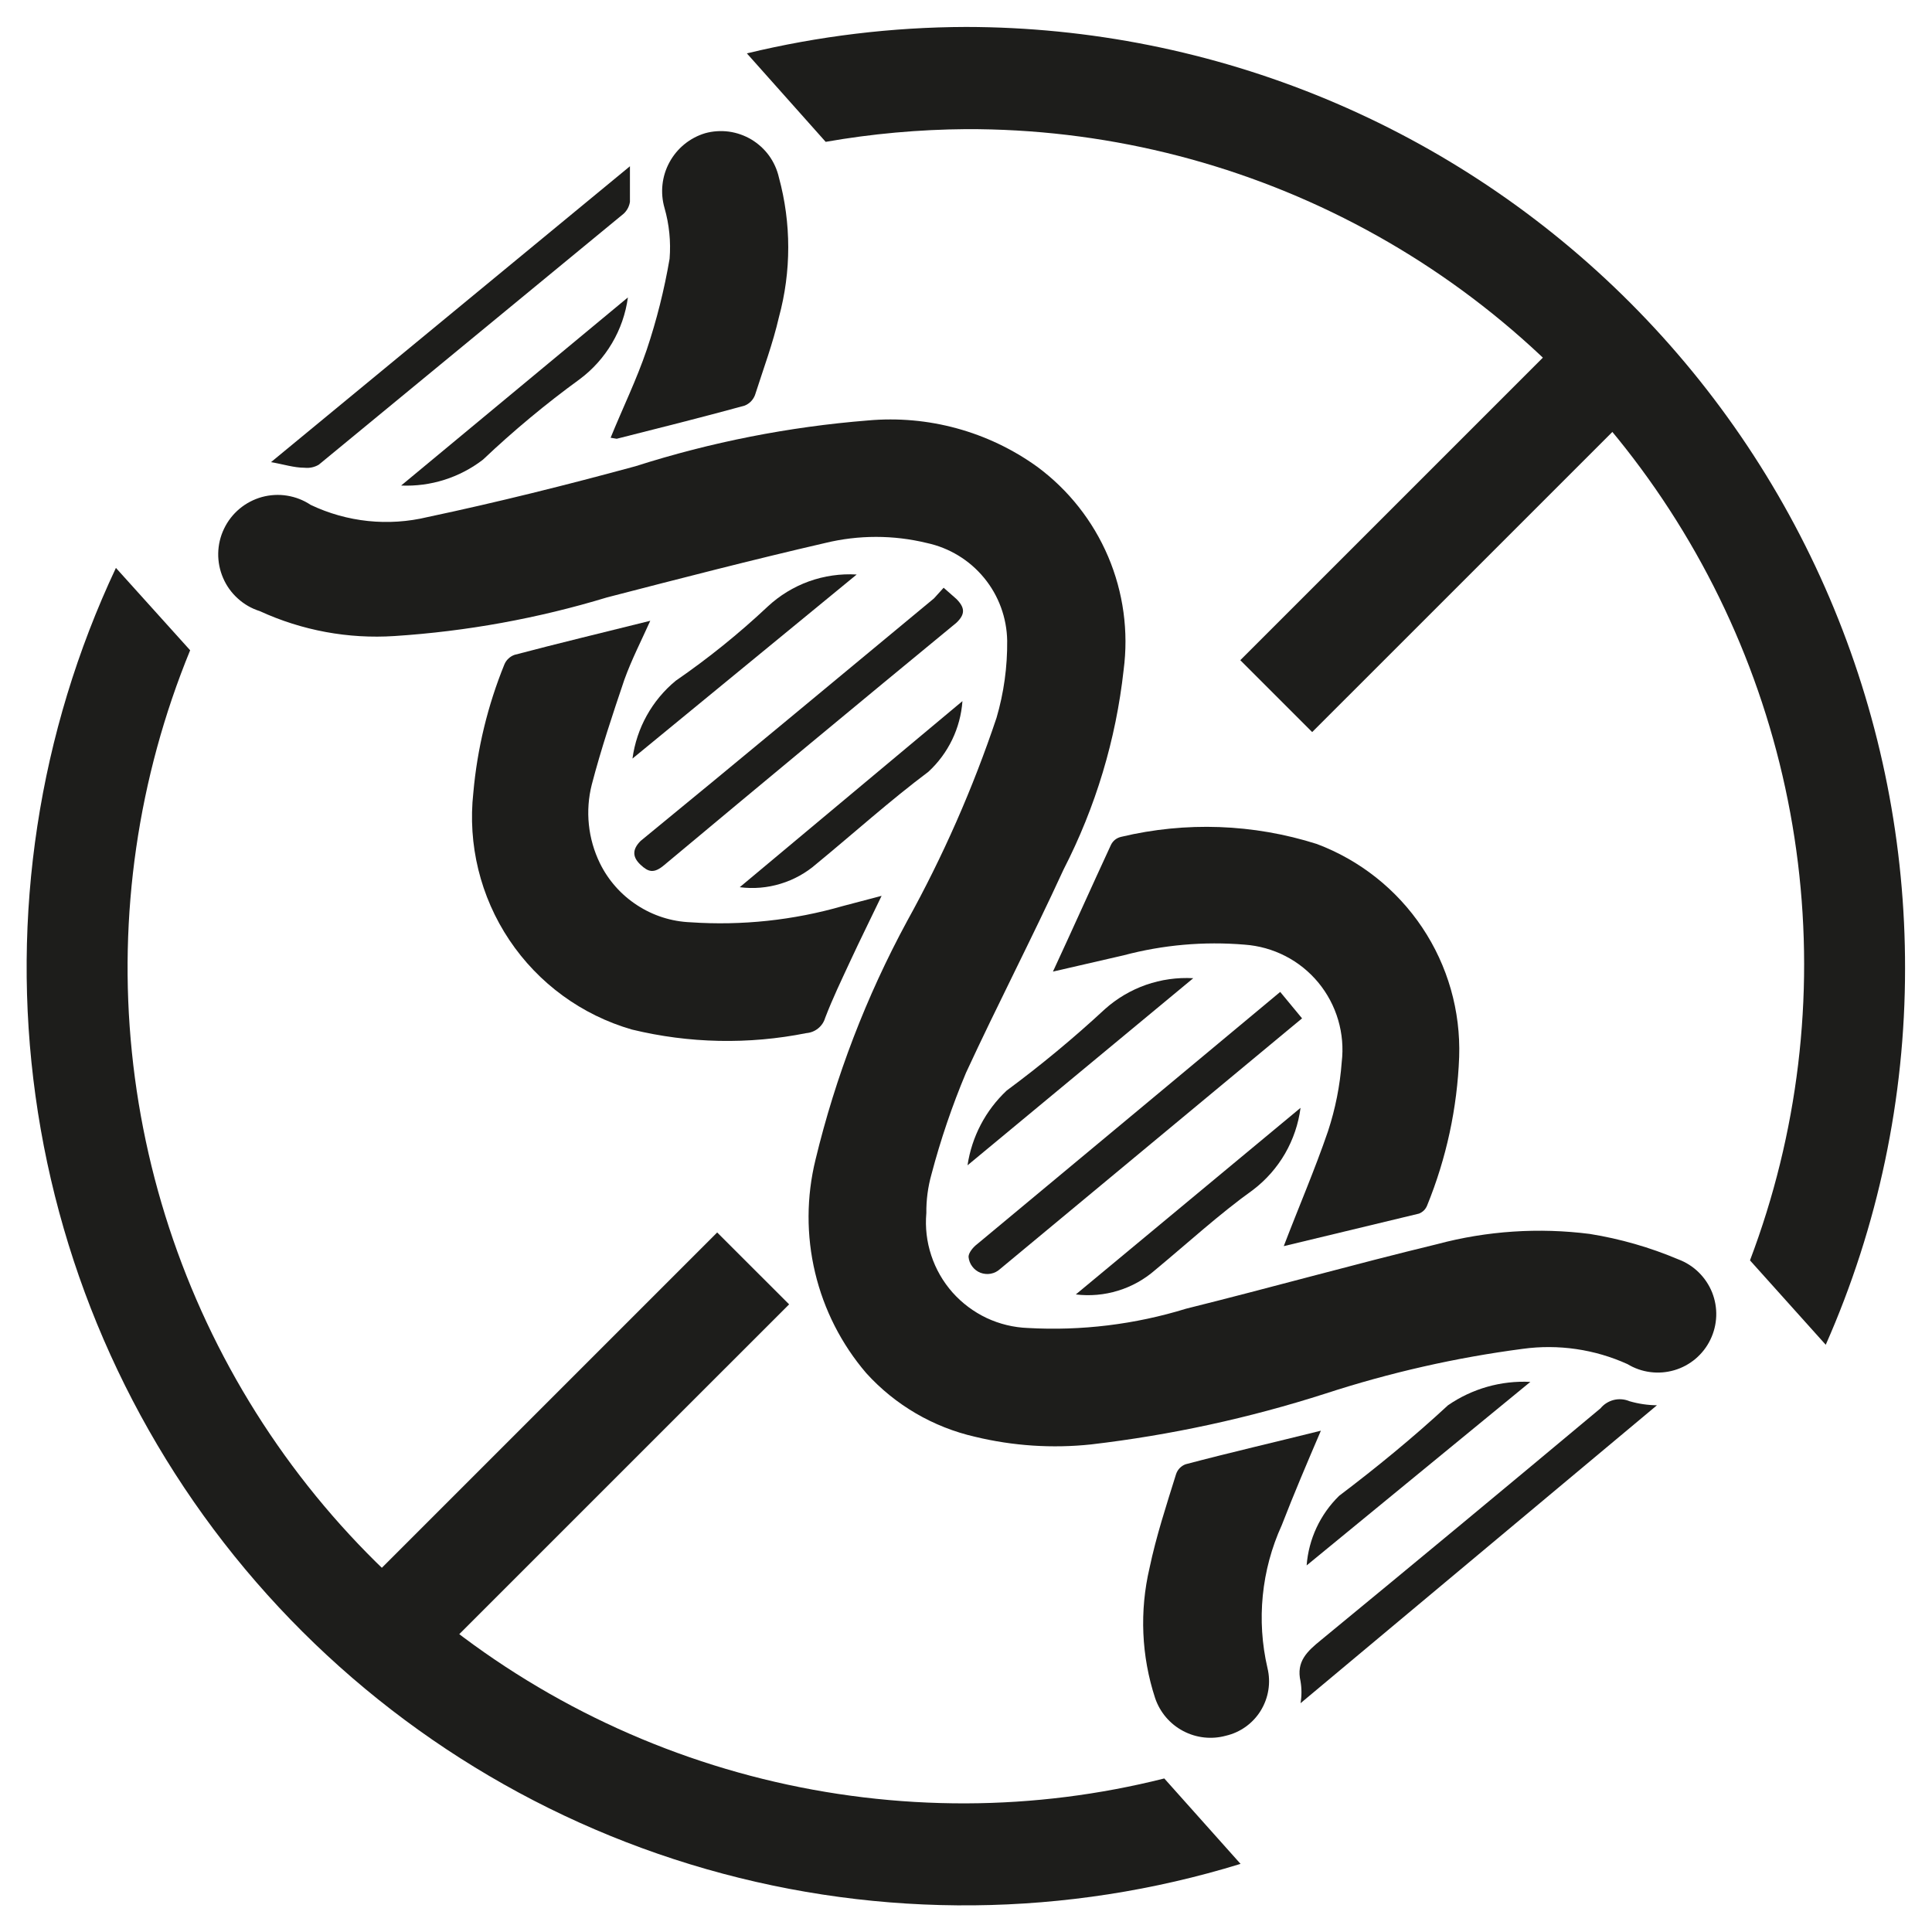
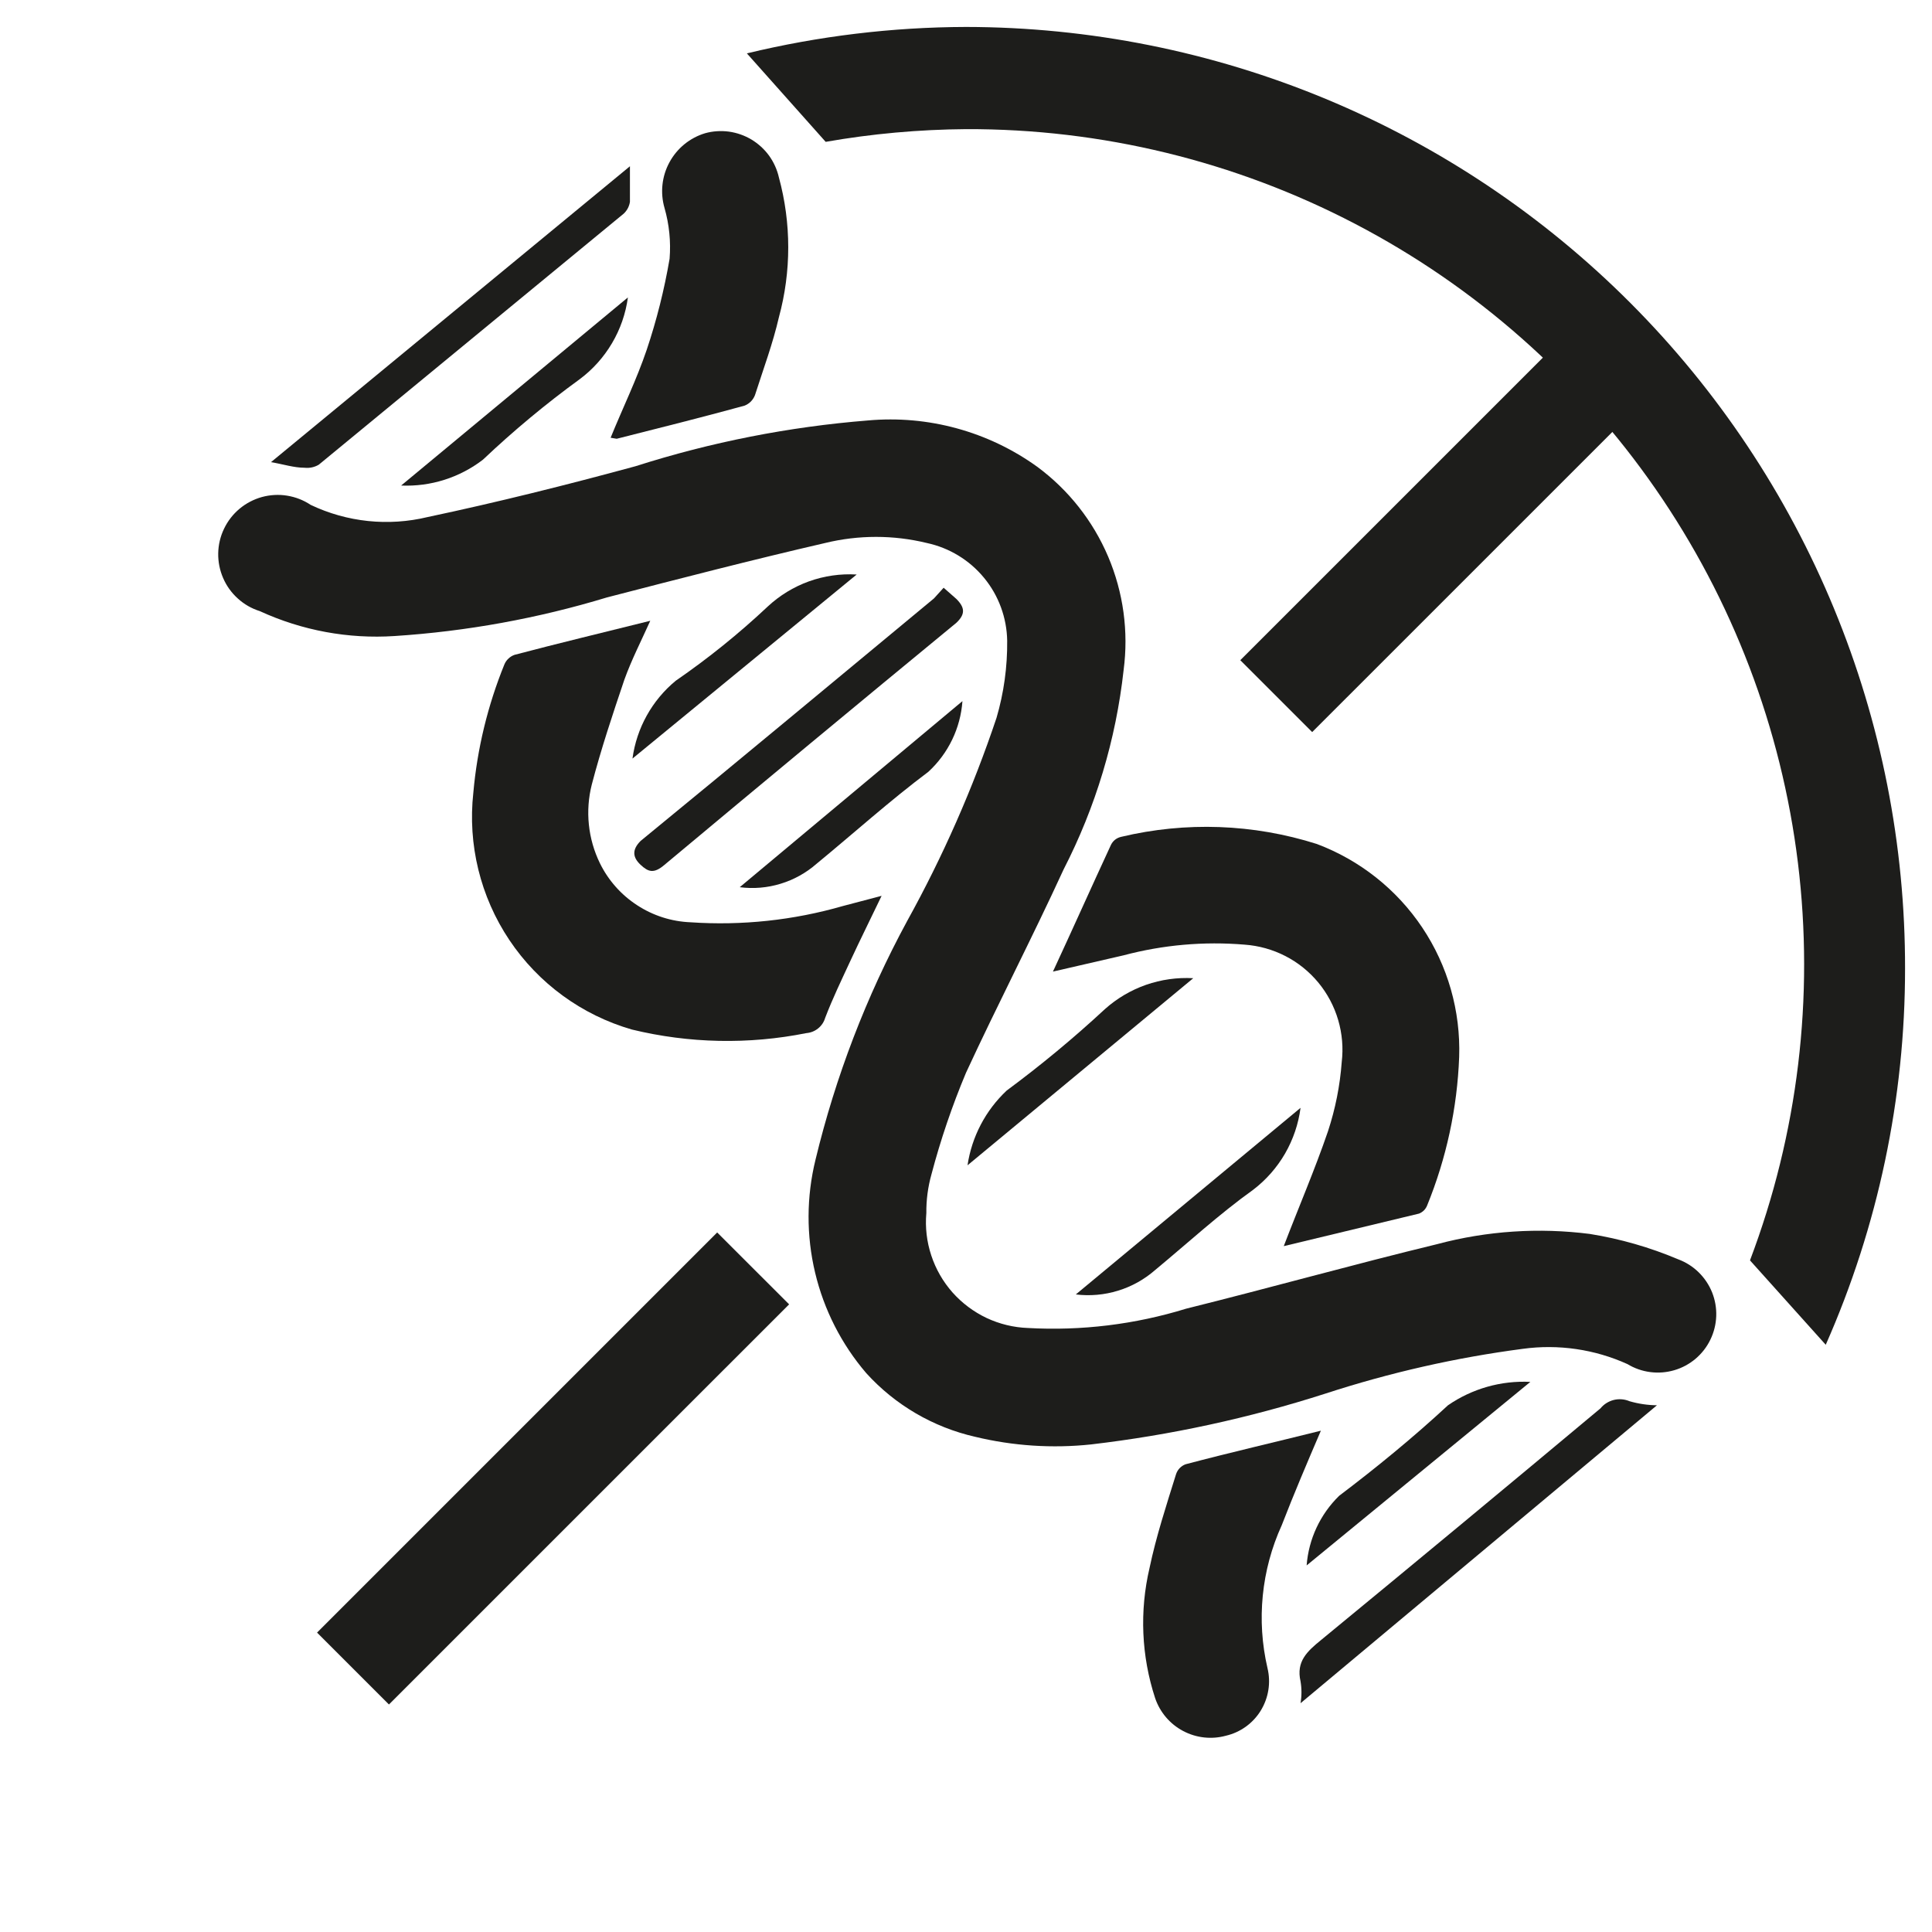
<svg xmlns="http://www.w3.org/2000/svg" width="38" height="38" viewBox="0 0 38 38" fill="none">
  <g clip-path="url(#clip0_1352_14081)">
    <path d="M31.509 5.872L24.395 12.985L25.809 14.399L32.923 7.286L31.509 5.872Z" fill="#1D1D1B" />
    <path d="M14.106 24.241L6.236 32.111L7.65 33.525L15.521 25.655L14.106 24.241Z" fill="#1D1D1B" />
    <path d="M25.58 33.5C25.604 33.358 25.604 33.212 25.58 33.07C25.49 32.68 25.71 32.48 25.98 32.26C27.82 30.747 29.653 29.227 31.48 27.7C31.547 27.618 31.639 27.561 31.742 27.535C31.845 27.51 31.953 27.519 32.05 27.56C32.225 27.611 32.407 27.638 32.59 27.64L25.58 33.5Z" fill="#1D1D1B" />
    <path d="M17.04 27.01C16.551 26.44 16.206 25.762 16.032 25.031C15.858 24.301 15.861 23.539 16.04 22.81C16.434 21.175 17.039 19.599 17.84 18.12C18.547 16.843 19.136 15.504 19.6 14.12C19.745 13.627 19.815 13.114 19.81 12.6C19.802 12.149 19.642 11.713 19.355 11.365C19.068 11.016 18.671 10.775 18.23 10.68C17.573 10.52 16.887 10.52 16.23 10.68C14.8 11.01 13.37 11.38 11.94 11.75C10.58 12.163 9.178 12.418 7.76 12.51C6.85 12.57 5.939 12.401 5.11 12.02C4.95 11.97 4.803 11.886 4.679 11.773C4.554 11.661 4.455 11.524 4.389 11.37C4.322 11.216 4.289 11.05 4.292 10.883C4.295 10.715 4.334 10.55 4.407 10.399C4.479 10.248 4.583 10.114 4.711 10.007C4.84 9.899 4.99 9.821 5.151 9.776C5.313 9.732 5.482 9.722 5.647 9.749C5.813 9.776 5.971 9.837 6.11 9.93C6.826 10.271 7.638 10.356 8.41 10.17C9.78 9.88 11.14 9.54 12.5 9.17C13.984 8.696 15.517 8.394 17.07 8.27C18.253 8.163 19.436 8.486 20.4 9.18C21.015 9.634 21.497 10.245 21.796 10.948C22.095 11.652 22.2 12.422 22.1 13.18C21.949 14.548 21.549 15.876 20.92 17.1C20.3 18.45 19.61 19.78 19 21.1C18.727 21.75 18.5 22.418 18.32 23.1C18.251 23.347 18.217 23.603 18.22 23.86C18.195 24.141 18.228 24.425 18.317 24.693C18.405 24.961 18.547 25.208 18.734 25.42C18.922 25.631 19.15 25.802 19.405 25.923C19.661 26.043 19.938 26.11 20.22 26.12C21.271 26.179 22.324 26.05 23.33 25.74C24.98 25.33 26.62 24.87 28.27 24.47C29.248 24.209 30.267 24.142 31.27 24.27C31.868 24.366 32.452 24.534 33.01 24.77C33.16 24.826 33.297 24.913 33.411 25.025C33.525 25.137 33.615 25.271 33.675 25.42C33.734 25.569 33.762 25.728 33.756 25.888C33.75 26.048 33.711 26.205 33.641 26.349C33.572 26.493 33.472 26.621 33.35 26.725C33.228 26.828 33.086 26.905 32.932 26.95C32.778 26.995 32.617 27.008 32.458 26.987C32.3 26.967 32.147 26.913 32.01 26.83C31.365 26.538 30.651 26.434 29.95 26.53C28.632 26.703 27.334 26.998 26.07 27.41C24.569 27.892 23.025 28.227 21.46 28.41C20.697 28.491 19.926 28.44 19.18 28.26C18.355 28.072 17.608 27.636 17.04 27.01V27.01Z" fill="#1D1D1B" />
    <path d="M25.25 24.51C25.54 23.75 25.86 23.01 26.12 22.25C26.265 21.809 26.356 21.353 26.39 20.89C26.423 20.612 26.399 20.33 26.32 20.061C26.241 19.792 26.108 19.542 25.93 19.326C25.751 19.11 25.531 18.932 25.281 18.804C25.032 18.676 24.759 18.6 24.48 18.58C23.68 18.513 22.875 18.584 22.1 18.79L20.71 19.11C21.1 18.27 21.47 17.44 21.85 16.62C21.869 16.58 21.897 16.544 21.931 16.517C21.966 16.489 22.007 16.47 22.05 16.46C23.322 16.156 24.653 16.204 25.9 16.6C26.746 16.918 27.472 17.493 27.974 18.244C28.477 18.996 28.73 19.886 28.7 20.79C28.662 21.793 28.449 22.781 28.07 23.71C28.056 23.746 28.034 23.779 28.007 23.807C27.979 23.834 27.946 23.856 27.91 23.87L25.25 24.51Z" fill="#1D1D1B" />
    <path d="M17.34 17.62C17.12 18.08 16.92 18.48 16.73 18.89C16.54 19.3 16.38 19.63 16.23 20.02C16.206 20.102 16.158 20.174 16.092 20.227C16.026 20.281 15.945 20.313 15.86 20.32C14.725 20.547 13.555 20.523 12.43 20.25C11.444 19.966 10.59 19.343 10.019 18.49C9.448 17.637 9.197 16.61 9.31 15.59C9.387 14.724 9.593 13.875 9.92 13.07C9.938 13.026 9.965 12.986 10 12.954C10.034 12.921 10.075 12.896 10.12 12.88C10.99 12.65 11.87 12.44 12.79 12.21C12.61 12.61 12.42 12.98 12.28 13.37C12.05 14.05 11.82 14.74 11.64 15.43C11.508 15.949 11.565 16.499 11.8 16.98C11.965 17.316 12.217 17.6 12.531 17.804C12.844 18.009 13.206 18.125 13.58 18.14C14.591 18.209 15.606 18.101 16.58 17.82L17.34 17.62Z" fill="#1D1D1B" />
    <path d="M12.01 8.61C12.25 8.02 12.52 7.47 12.72 6.88C12.916 6.296 13.066 5.697 13.17 5.09C13.197 4.753 13.163 4.415 13.07 4.09C12.983 3.789 13.018 3.466 13.168 3.191C13.318 2.915 13.57 2.71 13.87 2.62C14.022 2.578 14.182 2.568 14.338 2.589C14.495 2.611 14.645 2.664 14.781 2.745C14.916 2.827 15.034 2.934 15.127 3.062C15.219 3.19 15.285 3.336 15.32 3.49C15.565 4.39 15.565 5.34 15.32 6.24C15.2 6.76 15.02 7.24 14.85 7.77C14.832 7.818 14.804 7.861 14.768 7.898C14.732 7.934 14.688 7.962 14.64 7.98C13.8 8.21 12.96 8.42 12.13 8.63L12.01 8.61Z" fill="#1D1D1B" />
    <path d="M25.98 28.14C25.71 28.77 25.45 29.38 25.21 30C24.809 30.88 24.711 31.868 24.93 32.81C24.964 32.951 24.97 33.098 24.947 33.241C24.924 33.385 24.873 33.522 24.797 33.646C24.721 33.77 24.621 33.877 24.503 33.962C24.385 34.047 24.252 34.107 24.11 34.14C23.828 34.217 23.527 34.183 23.268 34.045C23.01 33.908 22.814 33.677 22.72 33.4C22.449 32.573 22.411 31.687 22.61 30.84C22.74 30.22 22.94 29.61 23.13 29C23.144 28.954 23.169 28.912 23.201 28.878C23.235 28.843 23.275 28.816 23.32 28.8C24.19 28.57 25.1 28.36 25.98 28.14Z" fill="#1D1D1B" />
-     <path d="M12.39 3.27C12.39 3.51 12.39 3.74 12.39 3.97C12.377 4.058 12.334 4.139 12.27 4.2L6.27 9.14C6.186 9.19 6.087 9.211 5.99 9.2C5.78 9.2 5.57 9.13 5.33 9.09L12.39 3.27Z" fill="#1D1D1B" />
+     <path d="M12.39 3.27C12.39 3.51 12.39 3.74 12.39 3.97C12.377 4.058 12.334 4.139 12.27 4.2L6.27 9.14C6.186 9.19 6.087 9.211 5.99 9.2C5.78 9.2 5.57 9.13 5.33 9.09L12.39 3.27" fill="#1D1D1B" />
    <path d="M18.56 11.56L18.81 11.78C18.98 11.95 18.99 12.08 18.81 12.25C16.89 13.83 14.977 15.417 13.07 17.01C12.86 17.19 12.75 17.15 12.6 17.01C12.45 16.87 12.42 16.72 12.6 16.54C14.53 14.96 16.45 13.36 18.37 11.77L18.56 11.56Z" fill="#1D1D1B" />
-     <path d="M25.18 19.51L25.61 20.03L25.38 20.22L19.67 24.96C19.619 25.007 19.556 25.039 19.488 25.052C19.42 25.065 19.35 25.058 19.285 25.034C19.221 25.009 19.164 24.966 19.123 24.91C19.081 24.855 19.056 24.789 19.05 24.72C19.05 24.64 19.14 24.53 19.22 24.47L22.55 21.7L25.18 19.51Z" fill="#1D1D1B" />
    <path d="M25.58 21.79C25.539 22.106 25.435 22.412 25.276 22.688C25.116 22.964 24.904 23.206 24.65 23.4C23.98 23.88 23.36 24.45 22.72 24.98C22.508 25.165 22.26 25.304 21.991 25.386C21.722 25.469 21.439 25.494 21.16 25.46L25.58 21.79Z" fill="#1D1D1B" />
    <path d="M12.35 5.85C12.307 6.168 12.201 6.474 12.037 6.751C11.874 7.027 11.658 7.268 11.4 7.46C10.733 7.945 10.099 8.473 9.5 9.04C9.04 9.395 8.47 9.575 7.89 9.55L12.35 5.85Z" fill="#1D1D1B" />
    <path d="M14.55 17.45L18.93 13.79C18.892 14.322 18.652 14.819 18.26 15.18C17.5 15.75 16.79 16.39 16.06 16.99C15.855 17.169 15.615 17.303 15.354 17.382C15.094 17.462 14.82 17.485 14.55 17.45V17.45Z" fill="#1D1D1B" />
    <path d="M30.1 27.18L25.7 30.79C25.739 30.271 25.967 29.784 26.34 29.42C27.08 28.86 27.8 28.27 28.48 27.64C28.955 27.313 29.524 27.151 30.1 27.18V27.18Z" fill="#1D1D1B" />
    <path d="M12.44 14.92C12.521 14.321 12.824 13.775 13.29 13.39C13.929 12.95 14.534 12.462 15.1 11.93C15.334 11.712 15.609 11.544 15.91 11.435C16.211 11.327 16.531 11.281 16.85 11.3L12.44 14.92Z" fill="#1D1D1B" />
    <path d="M23.47 19.24L19.03 22.92C19.114 22.357 19.385 21.84 19.8 21.45C20.472 20.953 21.117 20.418 21.73 19.85C21.965 19.639 22.241 19.476 22.539 19.371C22.838 19.267 23.154 19.222 23.47 19.24V19.24Z" fill="#1D1D1B" />
-     <path d="M19 35.47C16.297 35.478 13.633 34.82 11.245 33.553C8.858 32.286 6.819 30.45 5.31 28.208C3.801 25.965 2.868 23.385 2.594 20.695C2.32 18.006 2.714 15.291 3.74 12.79L2.28 11.17C0.758 14.405 0.208 18.012 0.698 21.554C1.188 25.095 2.696 28.418 5.039 31.118C7.382 33.819 10.46 35.78 13.897 36.764C17.334 37.748 20.983 37.712 24.4 36.66L22.9 34.98C21.625 35.301 20.315 35.466 19 35.47V35.47Z" fill="#1D1D1B" />
    <path d="M19 0.53C17.548 0.534 16.101 0.709 14.69 1.05L16.24 2.79C17.151 2.63 18.075 2.547 19 2.54C21.664 2.531 24.29 3.17 26.652 4.402C29.015 5.634 31.042 7.422 32.559 9.611C34.077 11.801 35.039 14.327 35.363 16.971C35.687 19.615 35.364 22.299 34.42 24.79L35.91 26.45C36.94 24.119 37.471 21.598 37.47 19.05C37.474 16.621 36.999 14.215 36.073 11.97C35.147 9.724 33.787 7.683 32.072 5.963C30.357 4.243 28.32 2.878 26.077 1.946C23.834 1.014 21.429 0.533 19 0.53V0.53Z" fill="#1D1D1B" />
  </g>
  <defs>
    <clipPath id="clip0_1352_14081">
      <rect width="38" height="38" fill="white" />
    </clipPath>
  </defs>
</svg>